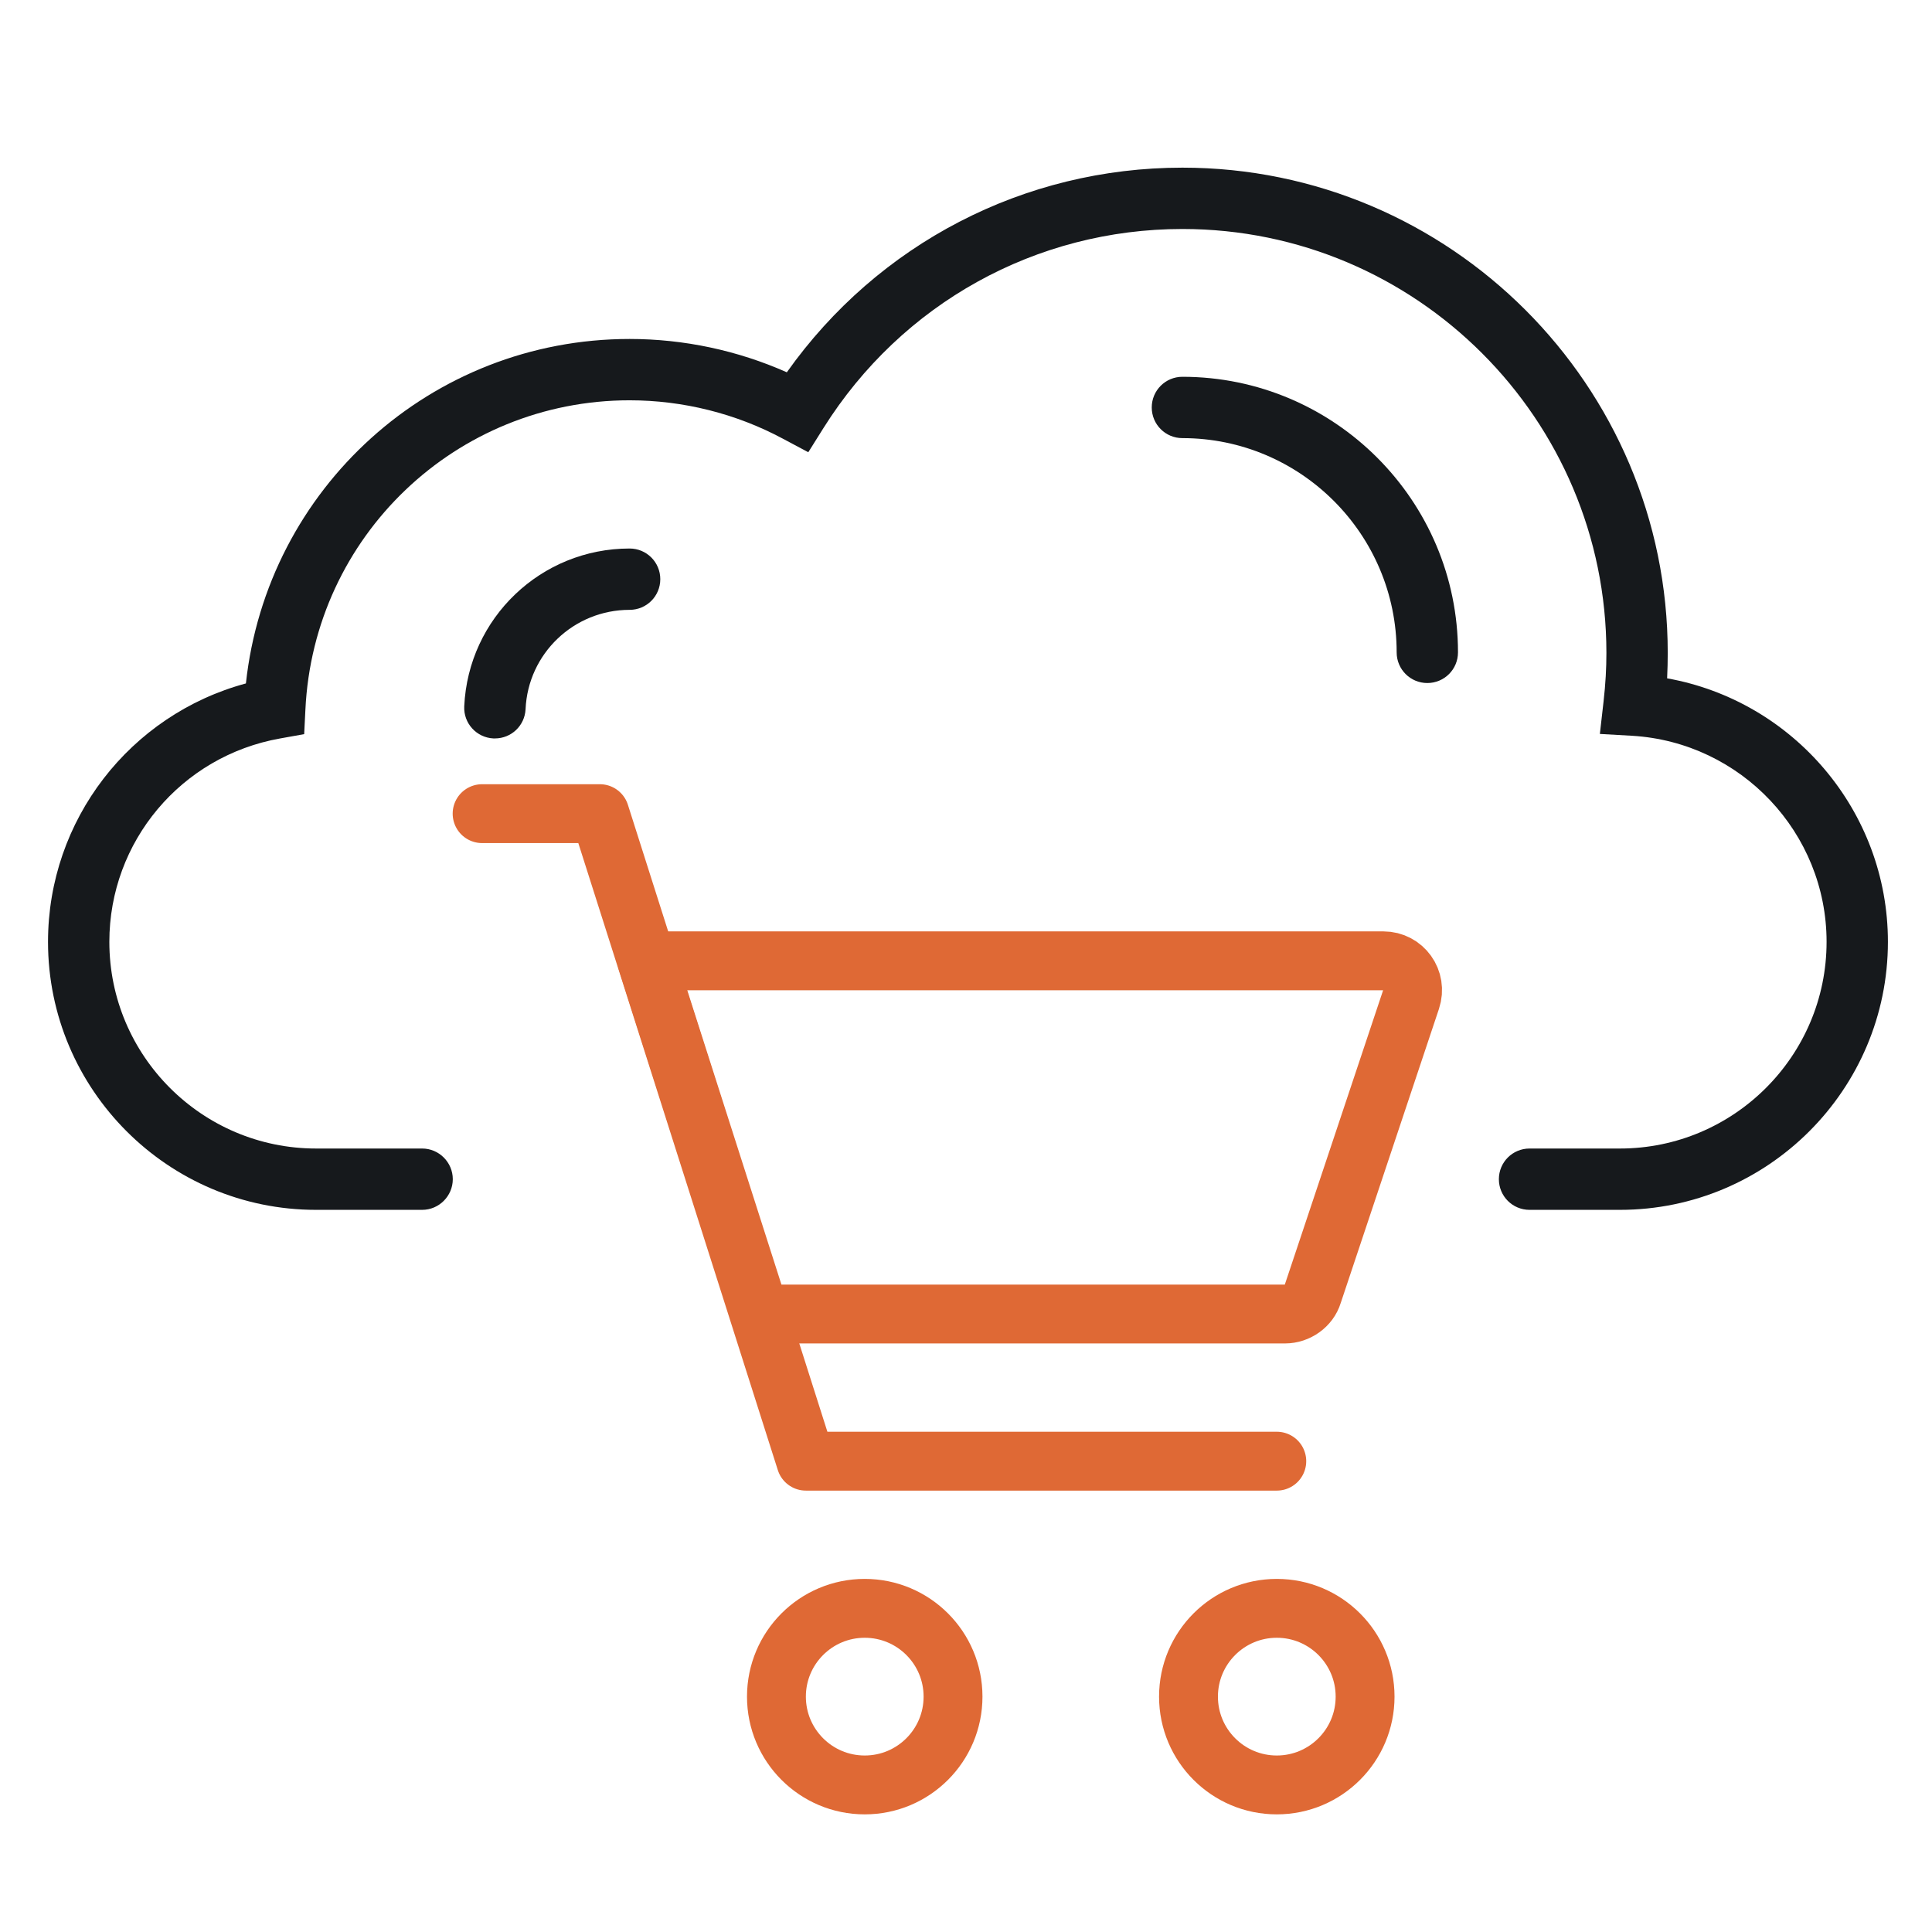
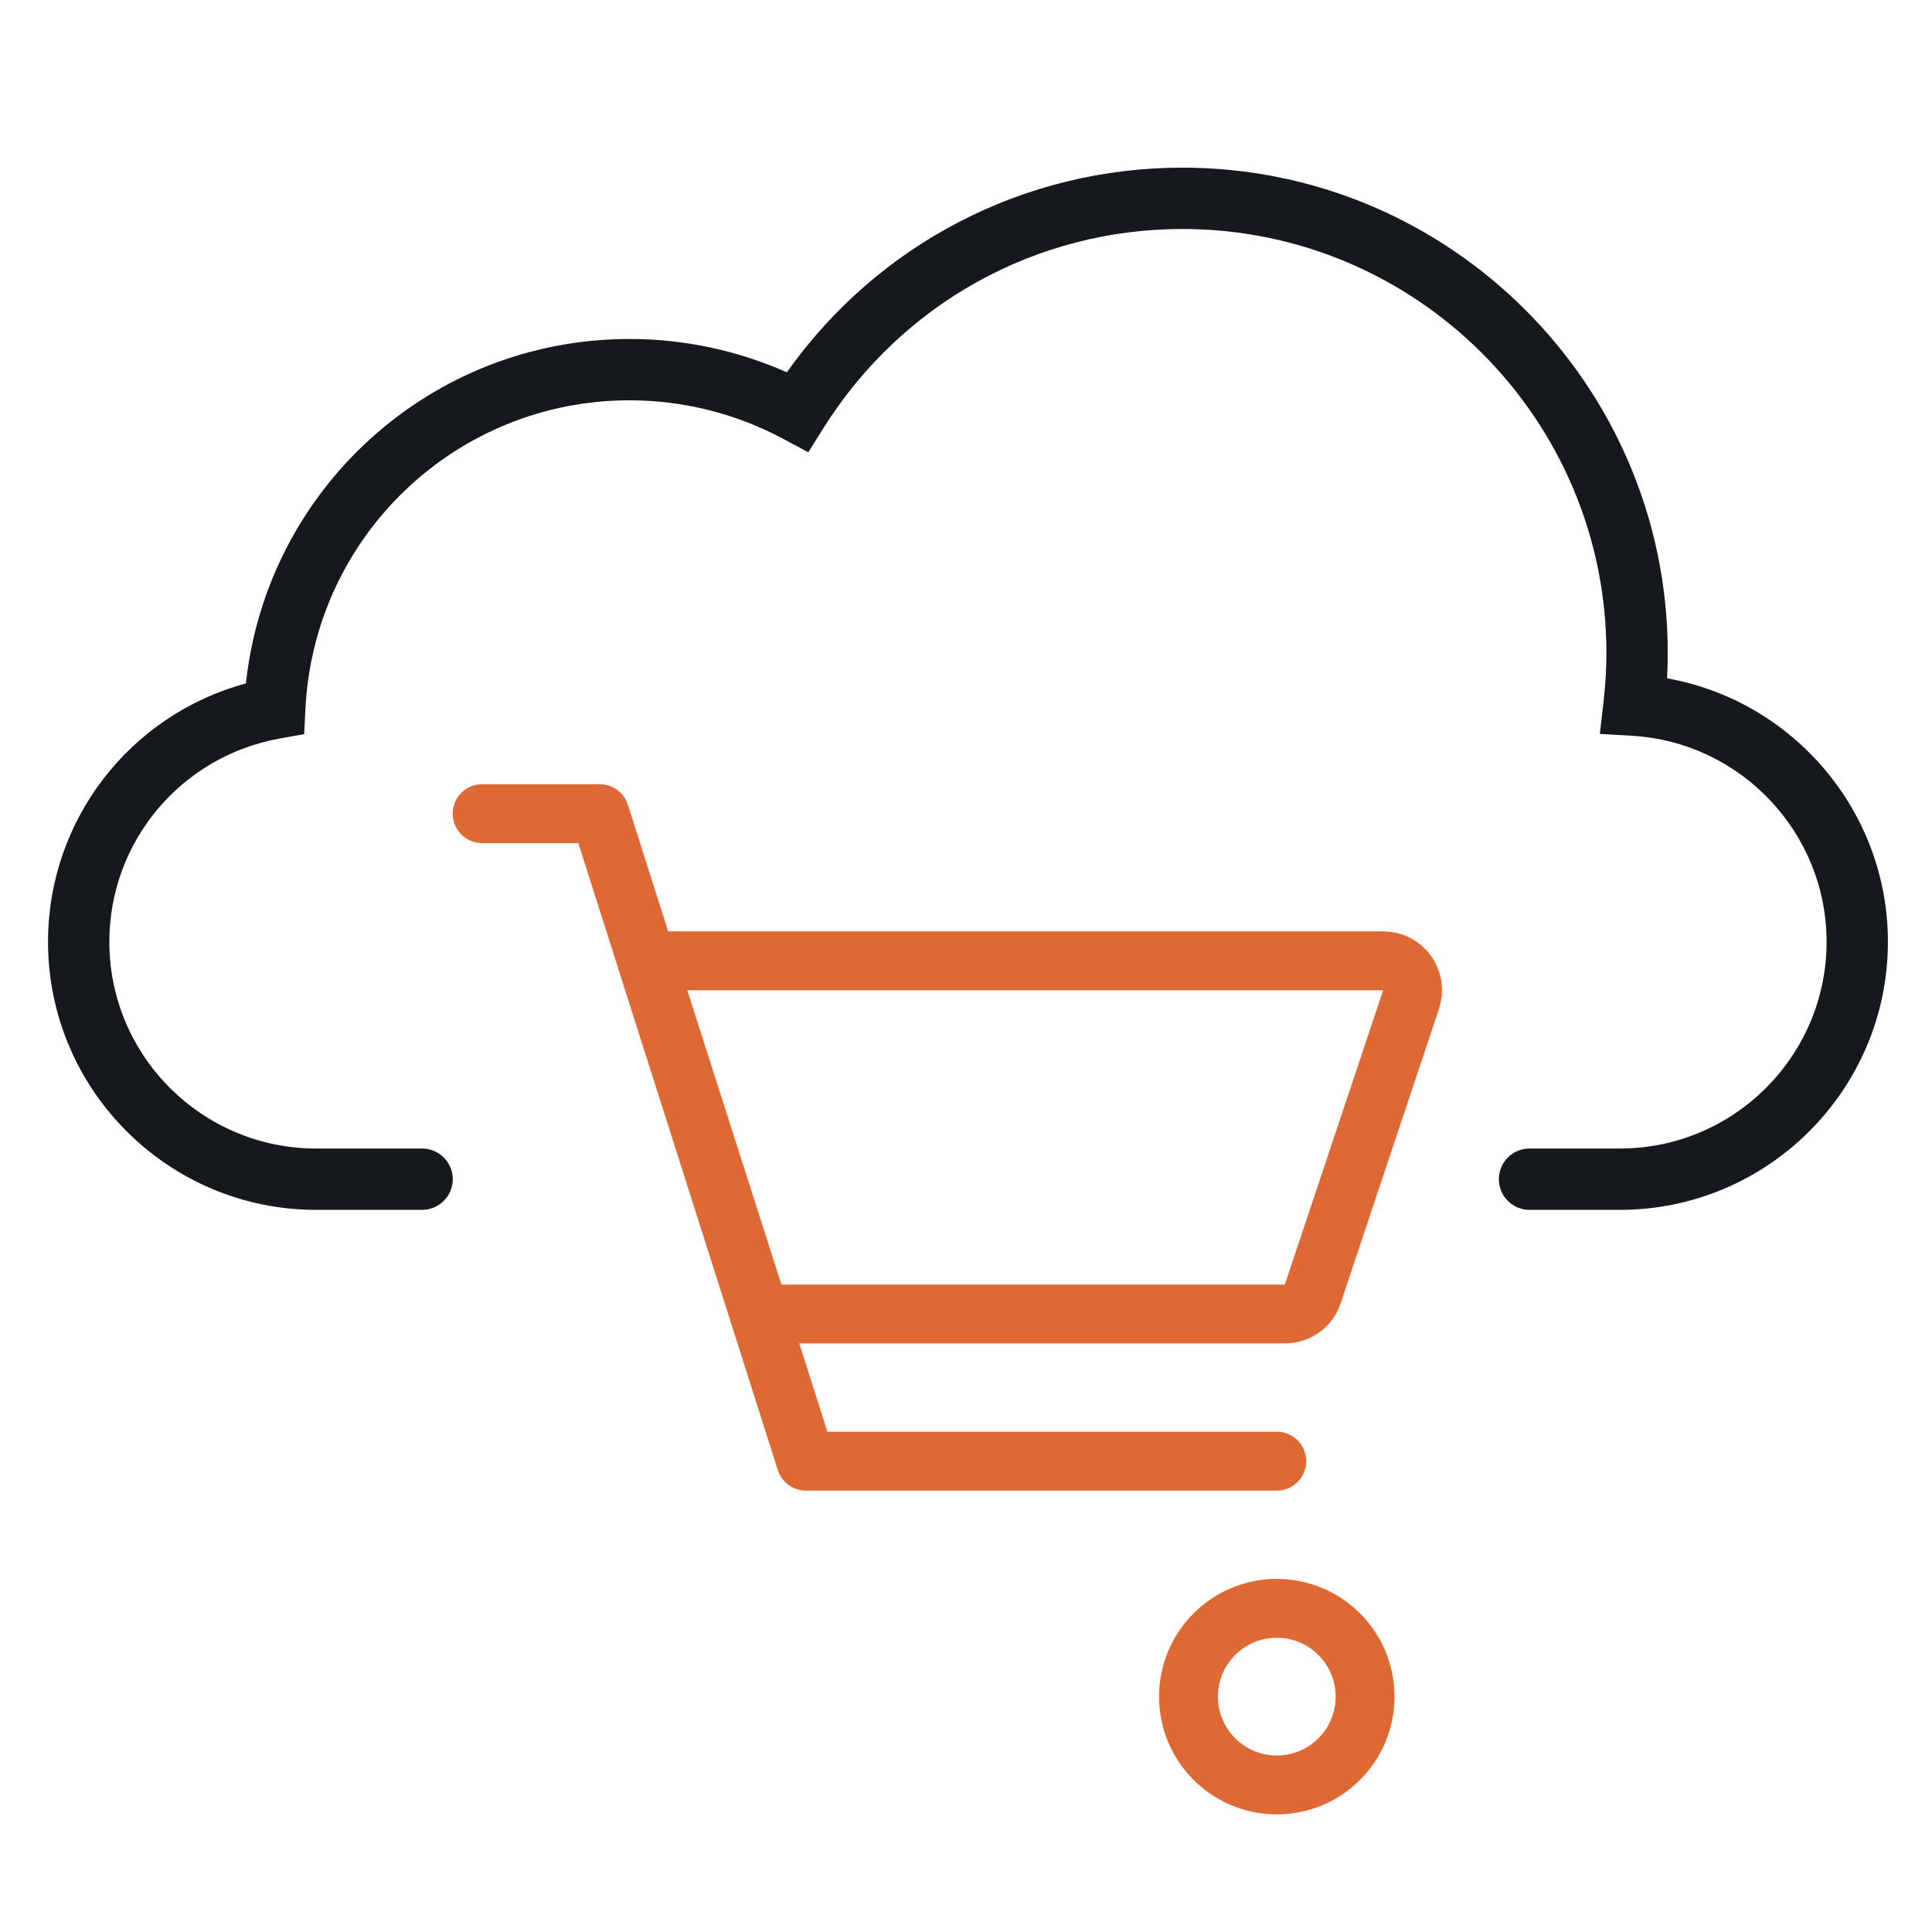
<svg xmlns="http://www.w3.org/2000/svg" xmlns:xlink="http://www.w3.org/1999/xlink" width="256" height="256">
  <defs>
    <symbol height="256" id="svg_19" version="1.1" viewBox="0 0 256 256" width="256" xml:space="preserve">
      <g fill="none" fill-rule="nonzero" stroke-miterlimit="10" stroke-width="0" transform="translate(1.407 1.407) scale(2.81 2.81)">
        <path d="m76.89,60.44l-4.42,0c-0.83,0 -1.5,-0.67 -1.5,-1.5s0.67,-1.5 1.5,-1.5l4.42,0c5.57,0 10.11,-4.53 10.11,-10.11c0,-5.33 -4.18,-9.76 -9.51,-10.08l-1.58,-0.09l0.18,-1.58c0.1,-0.87 0.14,-1.65 0.14,-2.38c0,-11.44 -9.3,-20.74 -20.74,-20.74c-7.16,0 -13.73,3.64 -17.56,9.74l-0.74,1.18l-1.24,-0.66c-2.29,-1.23 -4.89,-1.88 -7.5,-1.88c-8.49,0 -15.46,6.65 -15.86,15.14l-0.06,1.19l-1.17,0.21c-4.85,0.86 -8.36,5.05 -8.36,9.95c0,5.58 4.54,10.11 10.11,10.11l5.19,0c0.83,0 1.5,0.68 1.5,1.5s-0.67,1.5 -1.5,1.5l-5.19,0c-7.23,0 -13.11,-5.88 -13.11,-13.11c0,-5.96 4.01,-11.11 9.68,-12.64c1.03,-9.54 9.06,-16.85 18.77,-16.85c2.65,0 5.28,0.56 7.69,1.63c4.46,-6.29 11.6,-10.01 19.35,-10.01c13.09,0 23.74,10.65 23.74,23.74c0,0.4 -0.01,0.81 -0.03,1.24c6.16,1.1 10.8,6.49 10.8,12.89c0,7.23 -5.88,13.11 -13.11,13.11z" fill="rgb(22,25,28)" fill-rule="nonzero" stroke-miterlimit="10" transform=" matrix(1 0 0 1 0 0) " />
-         <path d="m67.47,34.67c-0.83,0 -1.5,-0.67 -1.5,-1.5c0,-5.78 -4.7,-10.48 -10.48,-10.48c-0.83,0 -1.5,-0.67 -1.5,-1.5s0.67,-1.5 1.5,-1.5c7.43,0 13.48,6.05 13.48,13.48c0,0.83 -0.67,1.5 -1.5,1.5z" fill="rgb(22,25,28)" fill-rule="nonzero" stroke-miterlimit="10" transform=" matrix(1 0 0 1 0 0) " />
-         <path d="m21.86,37.38c-0.02,0 -0.05,0 -0.07,0c-0.83,-0.04 -1.47,-0.74 -1.43,-1.57c0.2,-4.33 3.76,-7.72 8.09,-7.72c0.83,0 1.5,0.67 1.5,1.5s-0.67,1.5 -1.5,1.5c-2.73,0 -4.97,2.14 -5.09,4.86c-0.04,0.81 -0.7,1.43 -1.5,1.43z" fill="rgb(22,25,28)" fill-rule="nonzero" stroke-miterlimit="10" transform=" matrix(1 0 0 1 0 0) " />
      </g>
    </symbol>
    <symbol height="800px" id="svg_21" viewBox="0 0 24 24" width="800px">
-       <circle cx="10" cy="19" r="1.5" stroke="#DF6935" />
      <circle cx="17" cy="19" r="1.5" stroke="#DF6935" />
      <path d="m3.5,4l2,0l3.5,11l8,0" stroke="#DF6935" stroke-linecap="round" stroke-linejoin="round" />
      <path d="m8.22,12.5l-1.92,-6l12.51,0c0.34,0 0.58,0.33 0.47,0.66l-1.67,5c-0.06,0.2 -0.26,0.34 -0.47,0.34l-8.92,0z" stroke="#DF6935" stroke-linecap="round" stroke-linejoin="round" />
    </symbol>
  </defs>
  <g class="layer" fill="none">
    <title>Layer 1</title>
    <use id="svg_20" transform="matrix(0.964 0 0 0.964 1.005 -15.766)" x="4.15" xlink:href="#svg_19" y="11.41" />
    <use id="svg_22" transform="matrix(0.234 0 0 0.234 328.017 467.25)" x="-1245.45" xlink:href="#svg_21" y="-1669.39" />
  </g>
</svg>